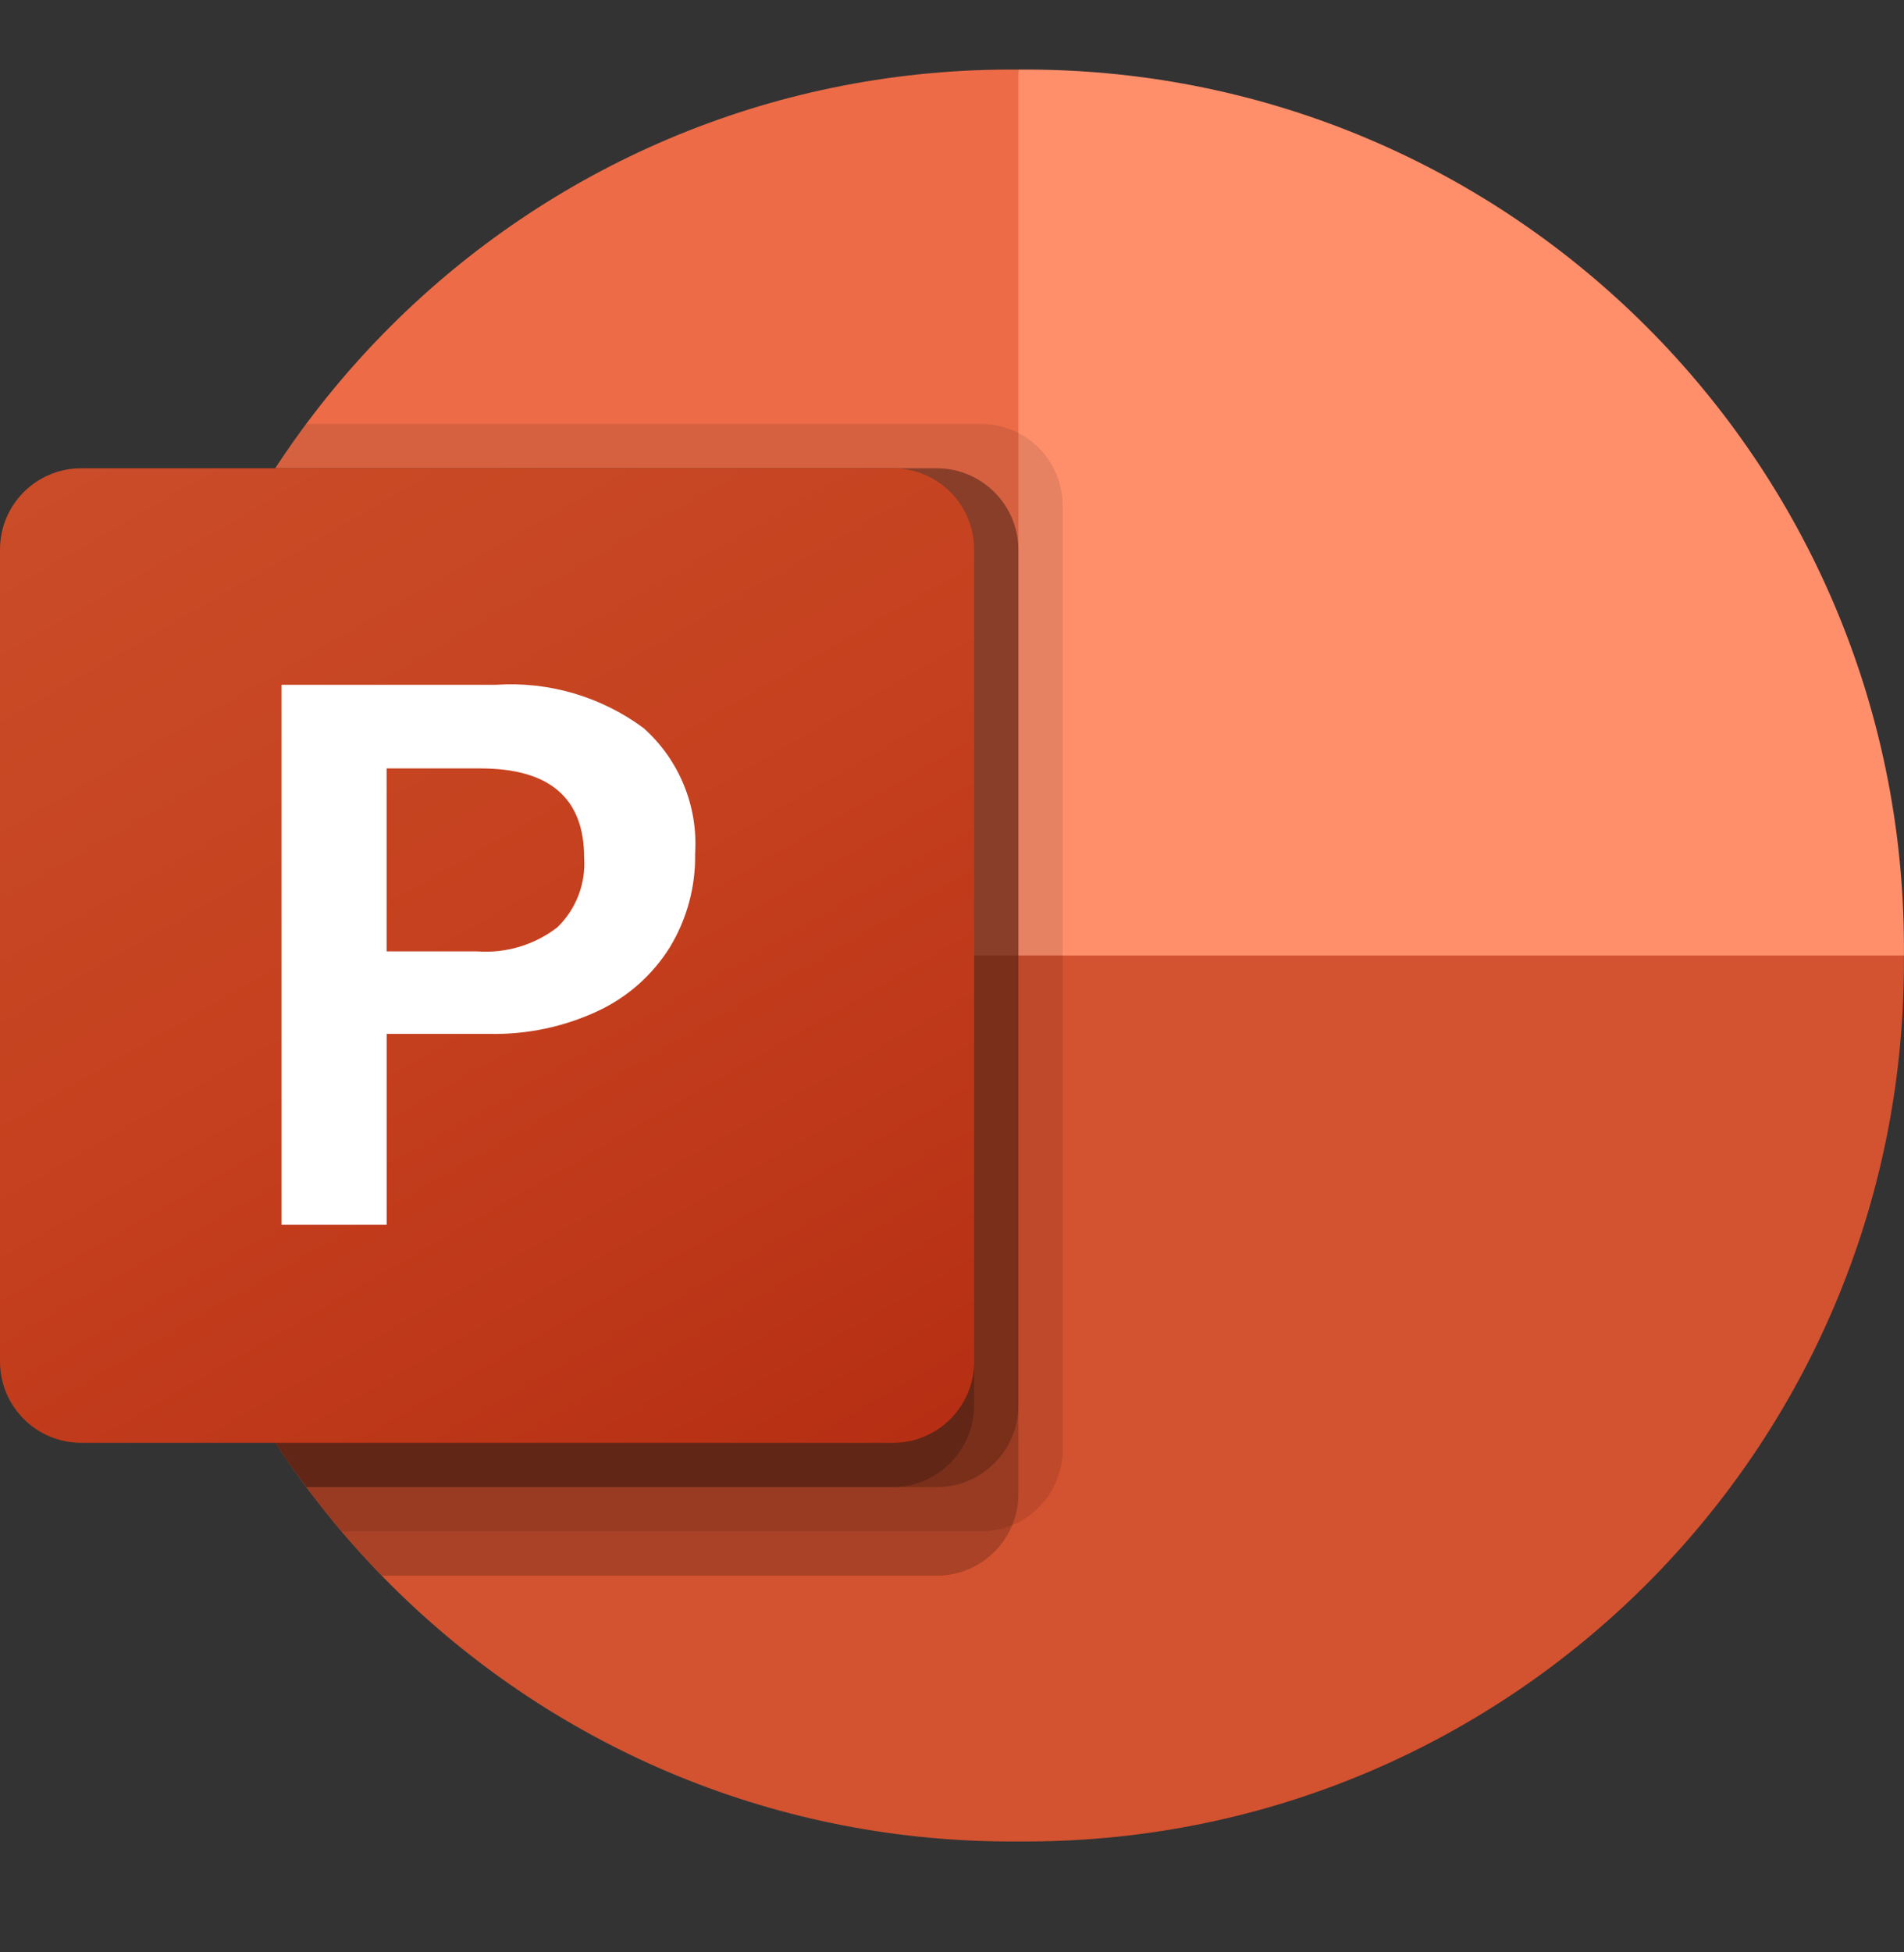
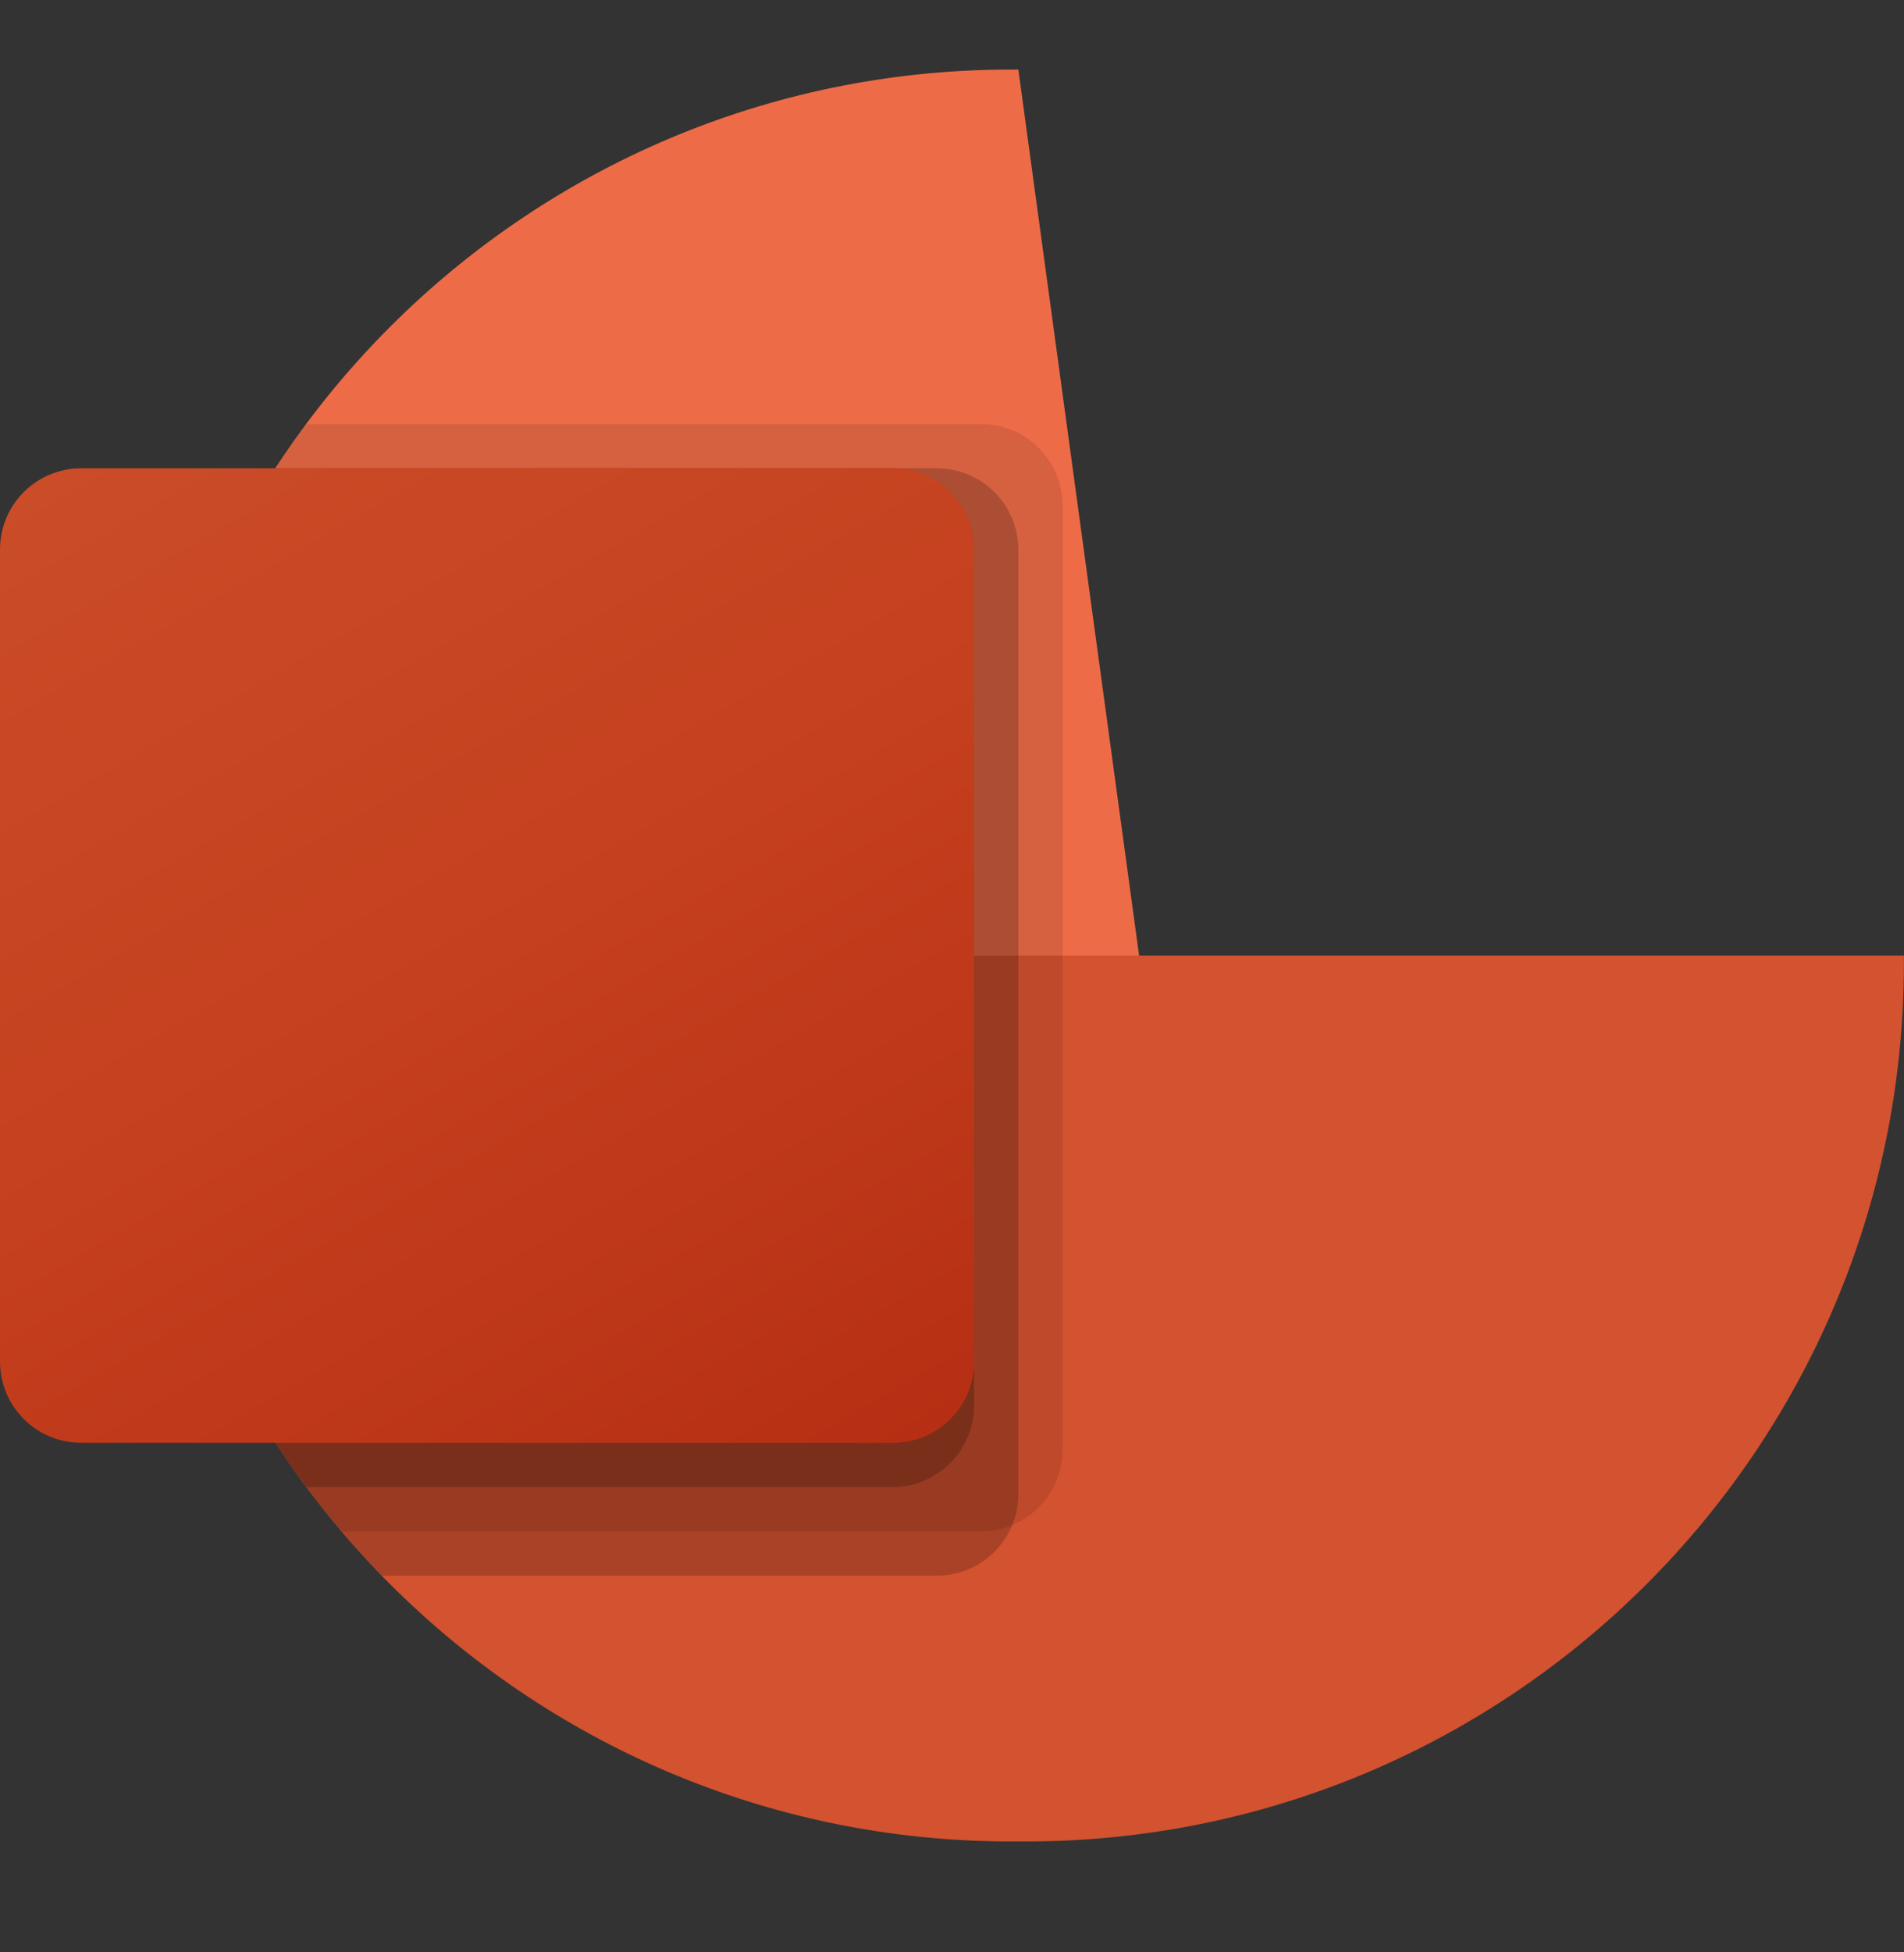
<svg xmlns="http://www.w3.org/2000/svg" width="40" height="41" viewBox="0 0 40 41" fill="none">
  <rect x="0" y="0" width="40" height="41" fill="#333333" stroke="none" />
  <g id="Microsoft_Office_PowerPoint_Logo 1">
    <path id="Vector" d="M24.184 21.927L21.394 1.461H21.185C11.038 1.491 2.819 9.71 2.789 19.858V20.066L24.184 21.927Z" fill="#ED6C47" />
-     <path id="Vector_2" d="M21.603 1.461H21.395V20.066L30.697 23.787L39.999 20.066V19.858C39.97 9.71 31.751 1.491 21.603 1.461Z" fill="#FF8F6B" />
    <path id="Vector_3" d="M39.998 20.066V20.271C39.969 30.421 31.748 38.641 21.598 38.671H21.189C11.039 38.641 2.818 30.421 2.789 20.271V20.066H39.998Z" fill="#D35230" />
    <path id="Vector_4" opacity="0.1" d="M22.324 10.605V30.456C22.319 31.146 21.901 31.766 21.264 32.028C21.06 32.114 20.842 32.159 20.622 32.159H7.18C6.919 31.861 6.668 31.545 6.436 31.228C4.066 28.067 2.786 24.221 2.789 20.27V19.861C2.784 16.297 3.825 12.81 5.784 9.833C5.989 9.517 6.203 9.201 6.436 8.903H20.622C21.559 8.91 22.317 9.668 22.324 10.605Z" fill="black" />
    <path id="Vector_5" opacity="0.2" d="M21.394 11.536V31.387C21.394 31.608 21.349 31.826 21.264 32.029C21.001 32.667 20.381 33.085 19.691 33.089H8.026C7.732 32.791 7.45 32.48 7.18 32.159C6.919 31.861 6.668 31.545 6.436 31.229C4.066 28.067 2.786 24.222 2.789 20.271V19.861C2.784 16.297 3.825 12.81 5.784 9.834H19.691C20.629 9.841 21.387 10.599 21.394 11.536Z" fill="black" />
-     <path id="Vector_6" opacity="0.2" d="M21.394 11.536V29.526C21.387 30.464 20.629 31.222 19.691 31.229H6.436C4.066 28.067 2.786 24.222 2.789 20.271V19.861C2.784 16.297 3.825 12.81 5.784 9.834H19.691C20.629 9.841 21.387 10.599 21.394 11.536Z" fill="black" />
    <path id="Vector_7" opacity="0.2" d="M20.463 11.536V29.526C20.456 30.464 19.698 31.222 18.761 31.229H6.436C4.066 28.067 2.786 24.222 2.789 20.271V19.861C2.784 16.297 3.825 12.81 5.784 9.834H18.761C19.698 9.841 20.456 10.599 20.463 11.536Z" fill="black" />
    <path id="Vector_8" d="M1.705 9.834H18.76C19.702 9.834 20.465 10.597 20.465 11.539V28.593C20.465 29.535 19.702 30.299 18.76 30.299H1.705C0.763 30.299 0 29.535 0 28.593V11.539C0 10.597 0.763 9.834 1.705 9.834Z" fill="url(#paint0_linear_809_10435)" />
-     <path id="Vector_9" d="M10.417 14.381C11.527 14.306 12.628 14.629 13.522 15.291C14.268 15.957 14.667 16.928 14.603 17.926C14.616 18.62 14.431 19.303 14.07 19.896C13.706 20.478 13.18 20.943 12.557 21.233C11.845 21.565 11.066 21.728 10.281 21.712H8.123V25.721H5.914V14.381H10.417ZM8.122 19.979H10.023C10.626 20.024 11.224 19.845 11.704 19.478C12.101 19.097 12.309 18.56 12.272 18.011C12.272 16.761 11.546 16.137 10.094 16.137H8.122V19.979H8.122Z" fill="white" />
  </g>
  <defs>
    <linearGradient id="paint0_linear_809_10435" x1="3.555" y1="8.501" x2="16.91" y2="31.631" gradientUnits="userSpaceOnUse">
      <stop stop-color="#CA4C28" />
      <stop offset="0.5" stop-color="#C5401E" />
      <stop offset="1" stop-color="#B62F14" />
    </linearGradient>
  </defs>
</svg>